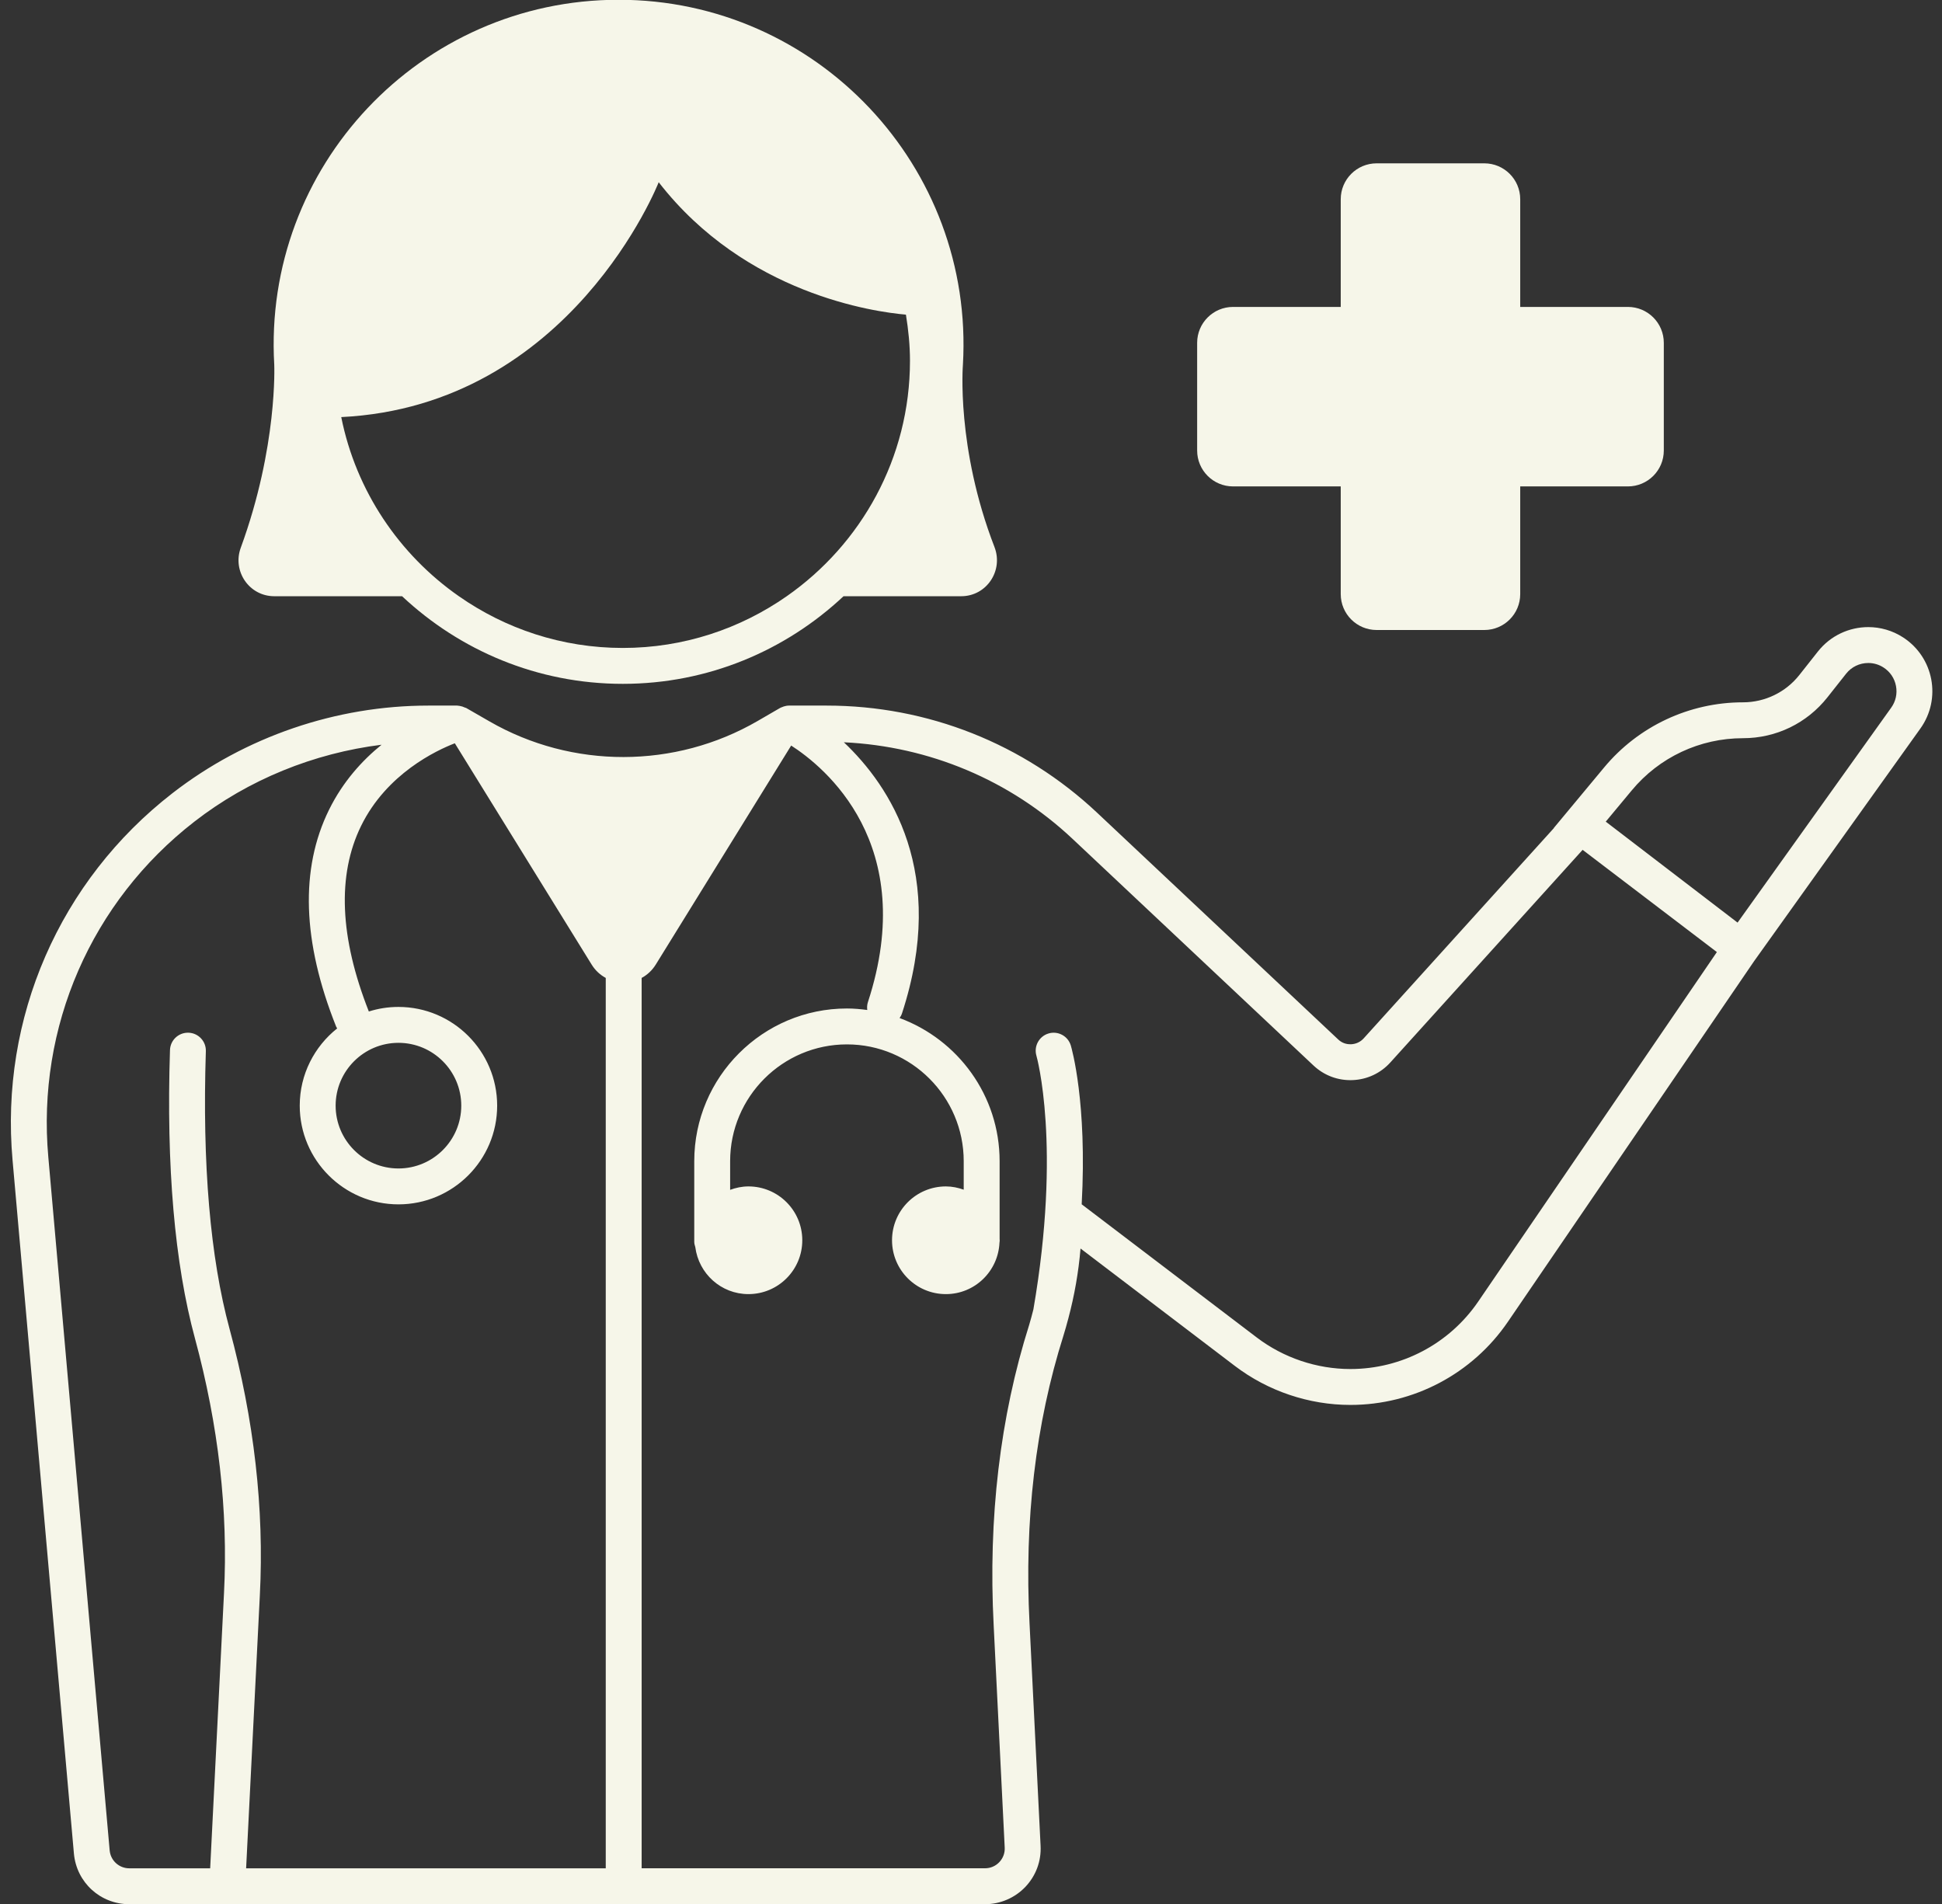
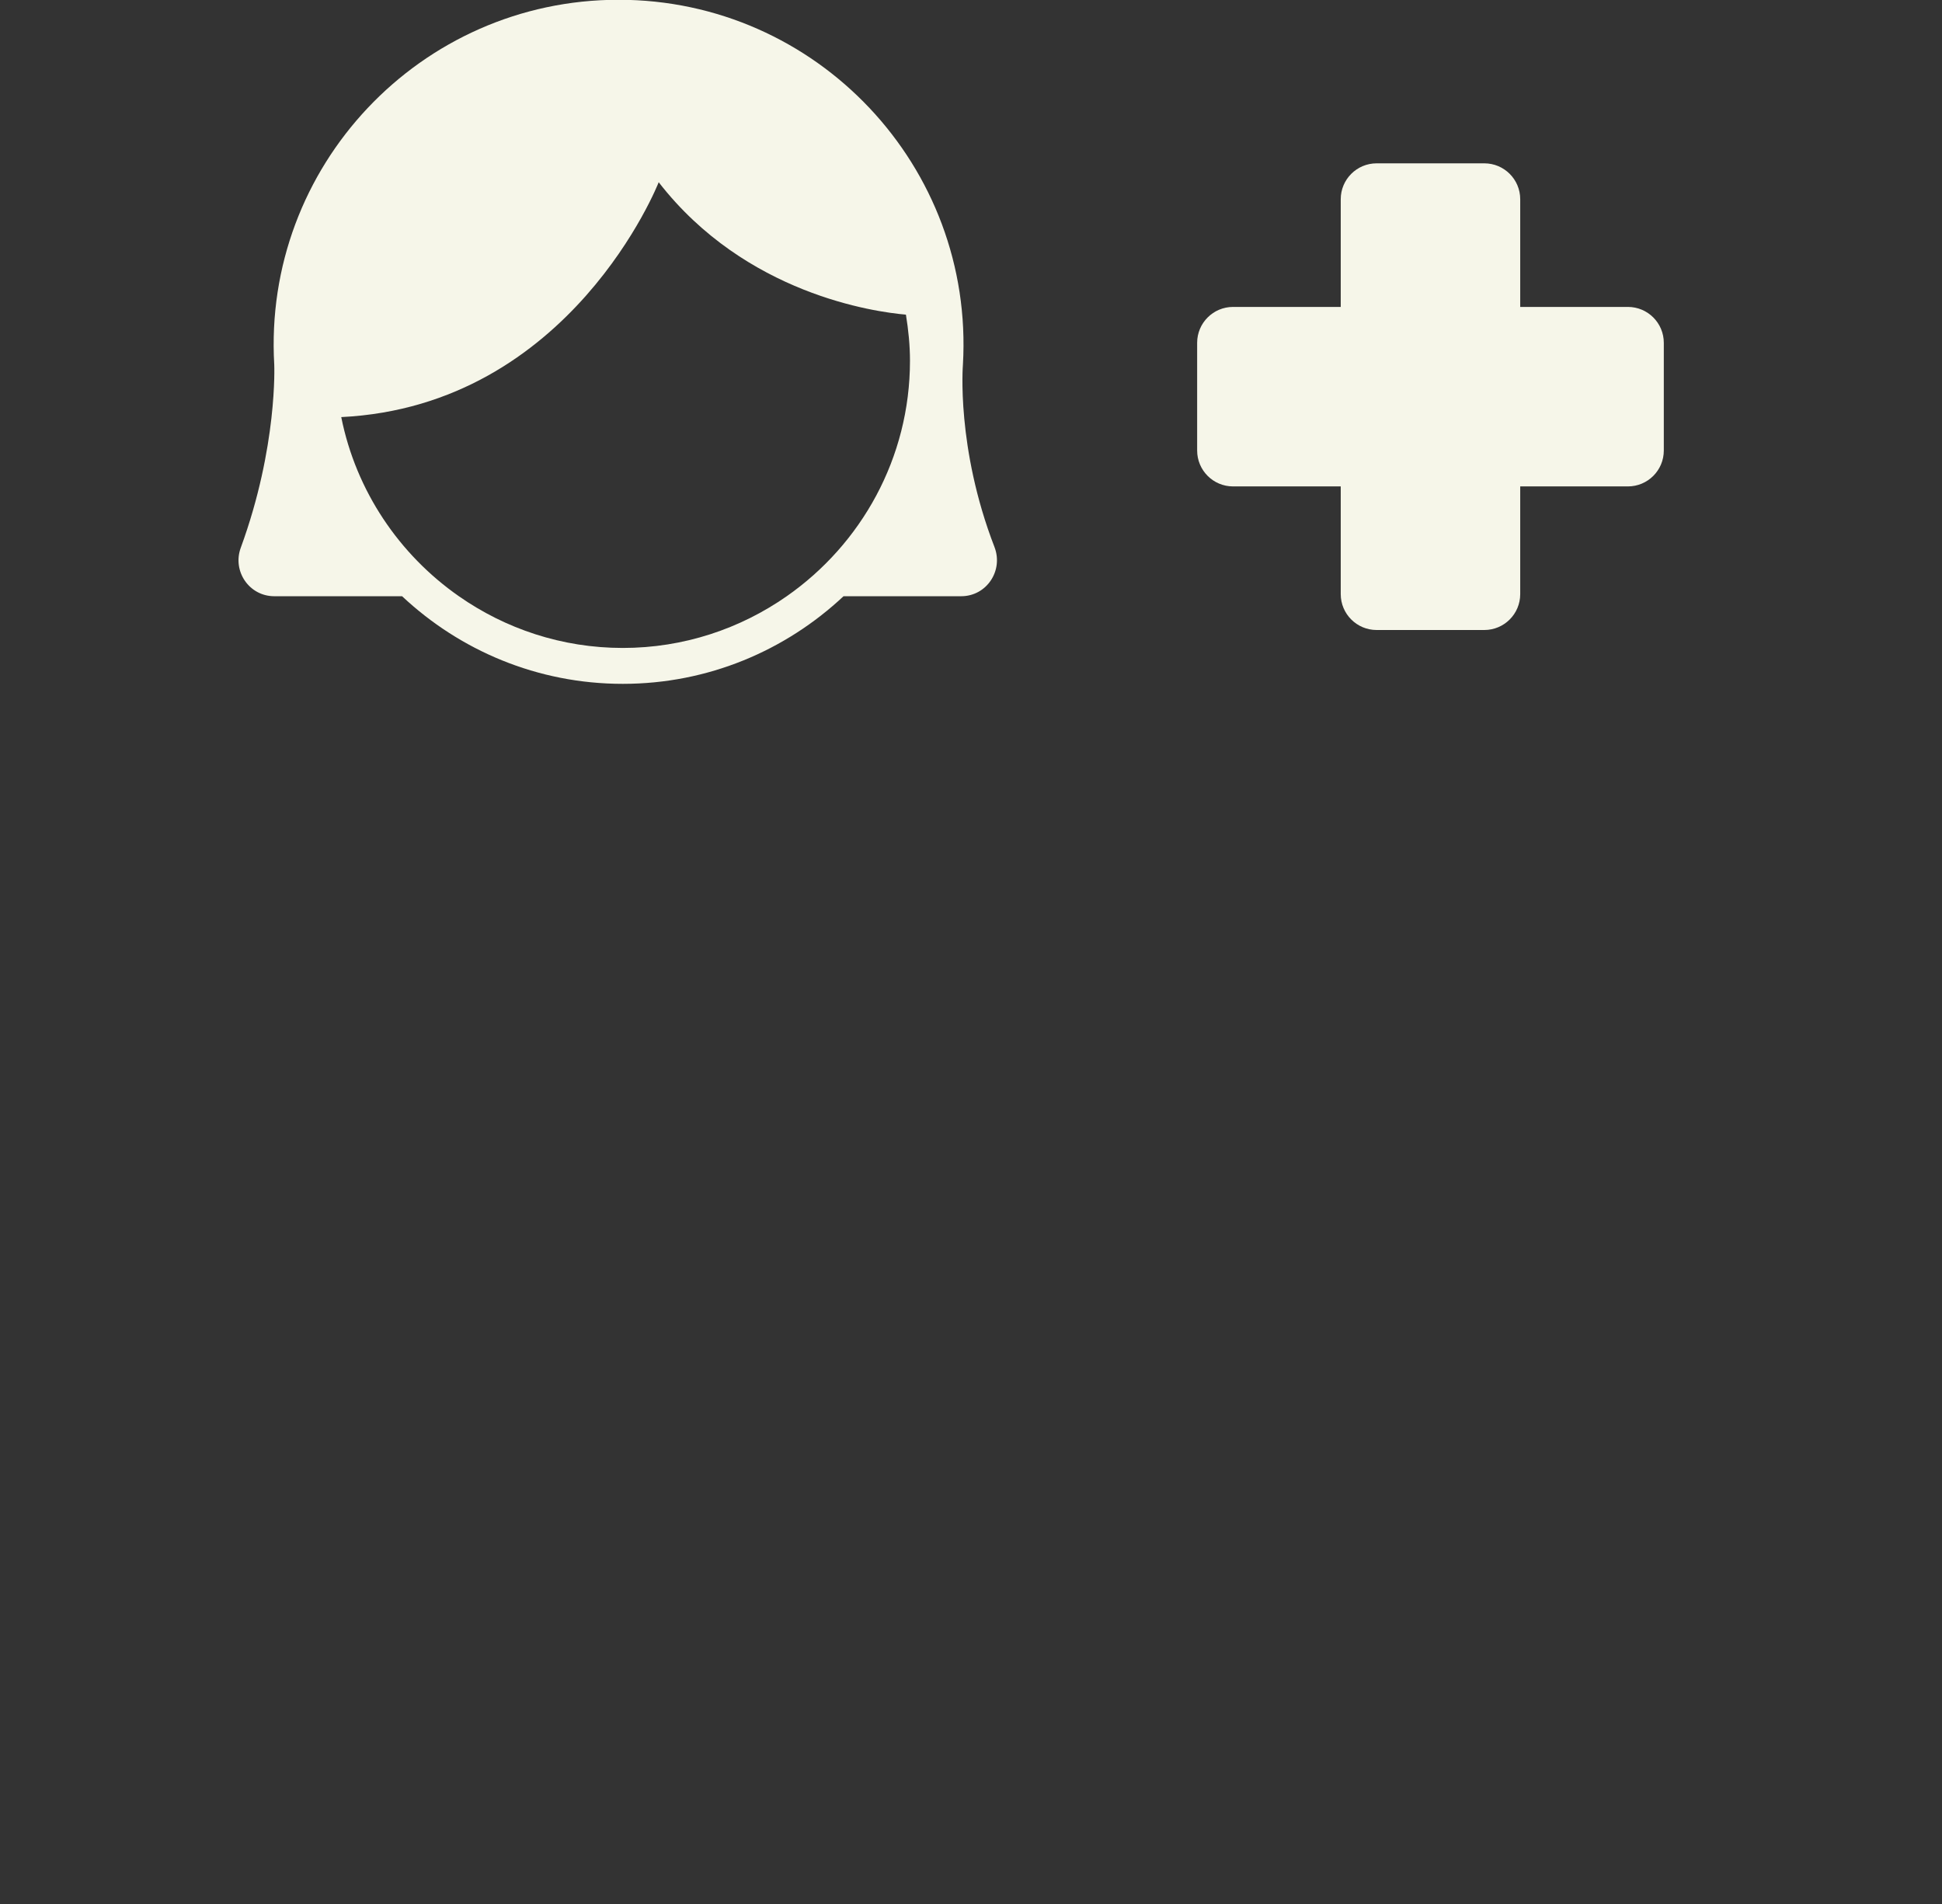
<svg xmlns="http://www.w3.org/2000/svg" fill="#f6f6e9" height="106.1" preserveAspectRatio="xMidYMid meet" version="1" viewBox="12.3 12.9 108.2 106.1" width="108.2" zoomAndPan="magnify">
  <rect x="12.3" y="12.9" width="108.2" height="106.1" fill="#333333" stroke="none" />
  <g id="change1_1">
-     <path d="M118.331,48.411c-0.598-0.387-1.271-0.573-1.938-0.573 c-1.06,0-2.105,0.471-2.806,1.359l-1.036,1.311 c-0.759,0.96-1.915,1.521-3.139,1.521c-2.99,0-5.826,1.33-7.737,3.629 l-2.802,3.37l0.006,0.005L88.28,70.75c-0.181,0.201-0.43,0.317-0.7,0.329 c-0.294,0.01-0.529-0.085-0.726-0.271L73.432,58.185 c-4.097-3.853-9.449-5.974-15.072-5.974h-2.1c-0.102,0-0.201,0.02-0.298,0.05 c-0.016,0.005-0.031,0.014-0.047,0.02c-0.053,0.02-0.108,0.037-0.157,0.065 l-1.243,0.721c-4.606,2.672-10.334,2.681-14.946,0.023L38.273,52.344 c-0.023-0.013-0.05-0.013-0.074-0.024c-0.088-0.043-0.182-0.074-0.28-0.09 c-0.022-0.003-0.045-0.007-0.067-0.009c-0.026-0.002-0.052-0.01-0.078-0.01 h-1.611c-5.135,0-10.197,1.733-14.254,4.88C15.62,61.969,12.289,69.614,13,77.541 l3.418,38.628c0.146,1.609,1.473,2.822,3.088,2.822h5.456h22.088h20.131 c0.846,0,1.665-0.352,2.248-0.965c0.591-0.623,0.892-1.438,0.848-2.293 l-0.615-12.38c-0.298-5.741,0.337-11.136,1.888-16.037 c0.097-0.308,0.182-0.621,0.266-0.934c0.001-0.006,0.005-0.011,0.006-0.017 c0.001-0.004,0.001-0.007,0.002-0.011c0.337-1.266,0.568-2.568,0.679-3.895 l8.604,6.546c1.838,1.398,4.123,2.169,6.433,2.169 c3.513,0,6.793-1.732,8.775-4.634l13.72-20.095l9.261-12.956 C120.482,51.83,120.042,49.518,118.331,48.411z M109.411,54.028 c1.847,0,3.563-0.831,4.709-2.281l1.036-1.311 c0.3-0.38,0.751-0.598,1.237-0.598c0.302,0,0.597,0.087,0.852,0.253 c0.365,0.236,0.61,0.6,0.691,1.027c0.081,0.426-0.013,0.856-0.266,1.209 l-8.56,11.975l-7.344-5.625l1.446-1.739 C104.748,55.088,107.008,54.028,109.411,54.028z M25.09,86.939 c-1.079-3.979-1.523-9.184-1.321-15.471c0.019-0.552-0.415-1.014-0.967-1.032 c-0.011-0-0.021-0-0.033-0c-0.537,0-0.981,0.427-0.998,0.968 c-0.21,6.485,0.258,11.888,1.39,16.059c1.312,4.842,1.857,9.622,1.619,14.208 l-0.77,15.32h-4.504c-0.573,0-1.044-0.431-1.096-1l-3.418-38.627 c-0.649-7.246,2.395-14.234,8.144-18.692c3.018-2.342,6.648-3.809,10.424-4.28 c-1.071,0.868-2.149,2.044-2.927,3.622c-1.624,3.292-1.49,7.359,0.397,12.086 c0.014,0.036,0.039,0.063,0.057,0.096C29.818,71.204,29,72.757,29,74.5 c0,3.033,2.468,5.5,5.5,5.5s5.5-2.467,5.5-5.5S37.532,69,34.5,69 c-0.575,0-1.129,0.089-1.65,0.254c-1.625-4.121-1.773-7.599-0.434-10.335 c1.426-2.914,4.2-4.213,5.225-4.608l7.623,12.329 c0.204,0.331,0.478,0.578,0.786,0.744v49.607H26.013l0.765-15.218 C27.025,96.977,26.458,91.986,25.09,86.939z M34.5,71c1.93,0,3.5,1.57,3.5,3.5 S36.43,78,34.5,78S31,76.43,31,74.5S32.57,71,34.5,71z M94.662,85.412 c-1.608,2.355-4.271,3.762-7.123,3.762c-1.875,0-3.729-0.625-5.222-1.761 l-9.75-7.417c0.31-5.661-0.556-8.681-0.605-8.845 c-0.157-0.53-0.716-0.829-1.24-0.673c-0.529,0.156-0.831,0.711-0.677,1.241 c0.015,0.049,1.406,4.999-0.169,14.135c-0.077,0.287-0.145,0.576-0.234,0.858 c-1.624,5.129-2.289,10.763-1.979,16.741l0.615,12.38 c0.017,0.304-0.091,0.593-0.3,0.814c-0.21,0.221-0.493,0.342-0.798,0.342 H48.05V67.384c0.308-0.166,0.582-0.414,0.787-0.745l7.544-12.201 c1.823,1.17,7.161,5.468,4.274,14.3c-0.047,0.145-0.053,0.291-0.035,0.433 c-0.371-0.05-0.747-0.084-1.132-0.084c-4.69,0-8.507,3.816-8.507,8.507v4.499 c0,0.102,0.03,0.194,0.058,0.287C51.227,83.855,52.473,85,54,85c1.657,0,3-1.343,3-3 s-1.343-3-3-3c-0.36,0-0.7,0.074-1.02,0.19v-1.596 c0-3.588,2.919-6.507,6.507-6.507s6.507,2.919,6.507,6.507v1.588 C65.682,79.071,65.35,79,65,79c-1.657,0-3,1.343-3,3s1.343,3,3,3 c1.613,0,2.918-1.276,2.987-2.872c0-0.012,0.007-0.023,0.007-0.035v-0.035 C67.995,82.038,68,82.02,68,82s-0.005-0.038-0.006-0.058v-4.348 c0-3.659-2.326-6.776-5.573-7.975c0.055-0.079,0.103-0.164,0.134-0.259 c2.558-7.823-0.66-12.665-3.239-15.105c4.758,0.226,9.256,2.104,12.746,5.386 l13.422,12.624c0.592,0.556,1.365,0.845,2.177,0.812 c0.812-0.033,1.56-0.383,2.104-0.985l10.712-11.844l7.48,5.695L94.662,85.412z" />
    <path d="M27.582,46.118h7.12C37.921,49.138,42.238,51,47,51s9.079-1.862,12.298-4.882 h6.556c1.415,0,2.363-1.424,1.853-2.744c-2.143-5.543-1.757-10.156-1.757-10.156 c0.64-11.033-8.134-20.331-19.185-20.331h-0 c-11.051,0-19.825,9.298-19.185,20.331c0,0,0.2,4.558-1.865,10.197 C25.234,44.726,26.186,46.118,27.582,46.118z M47,49c-3.395,0-6.541-1.071-9.134-2.882 c-3.324-2.321-5.731-5.865-6.553-9.98c12.814-0.632,17.687-13.085,17.687-13.085 c4.845,6.245,12.05,7.228,13.774,7.377C62.91,31.269,63,32.123,63,33 c0,5.427-2.722,10.224-6.866,13.118C53.541,47.929,50.395,49,47,49z" />
    <path d="M81,40h6v6c0,1.105,0.896,2,2,2h6c1.104,0,2-0.895,2-2v-6h6c1.104,0,2-0.895,2-2v-6 c0-1.105-0.896-2-2-2h-6v-6c0-1.105-0.896-2-2-2h-6c-1.104,0-2,0.895-2,2v6h-6 c-1.104,0-2,0.895-2,2v6C79,39.105,79.896,40,81,40z" />
  </g>
</svg>